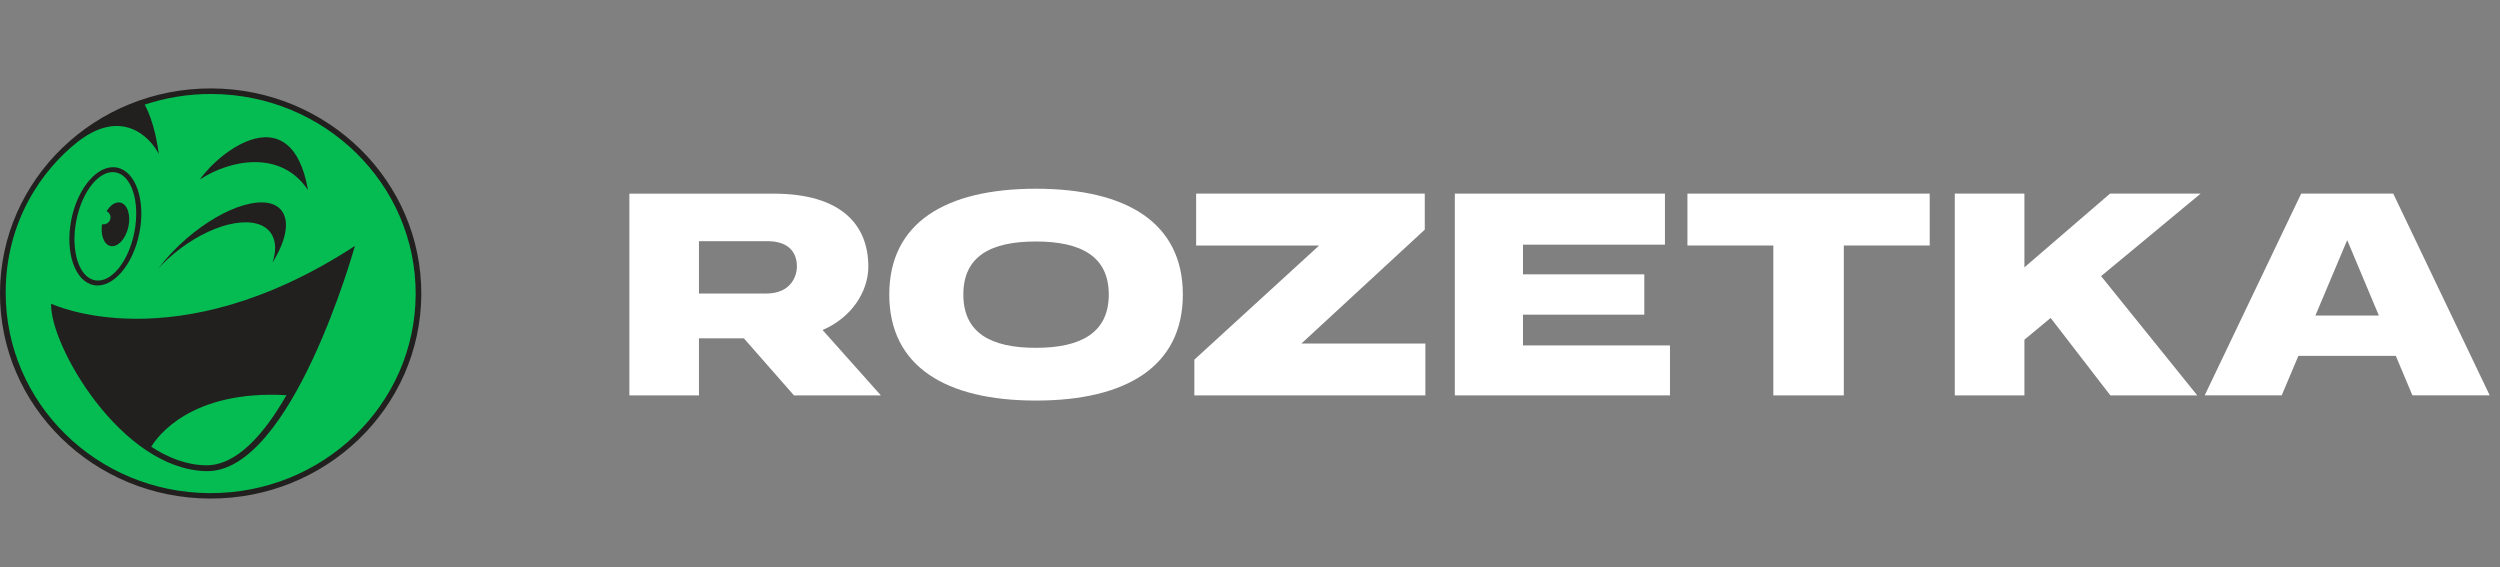
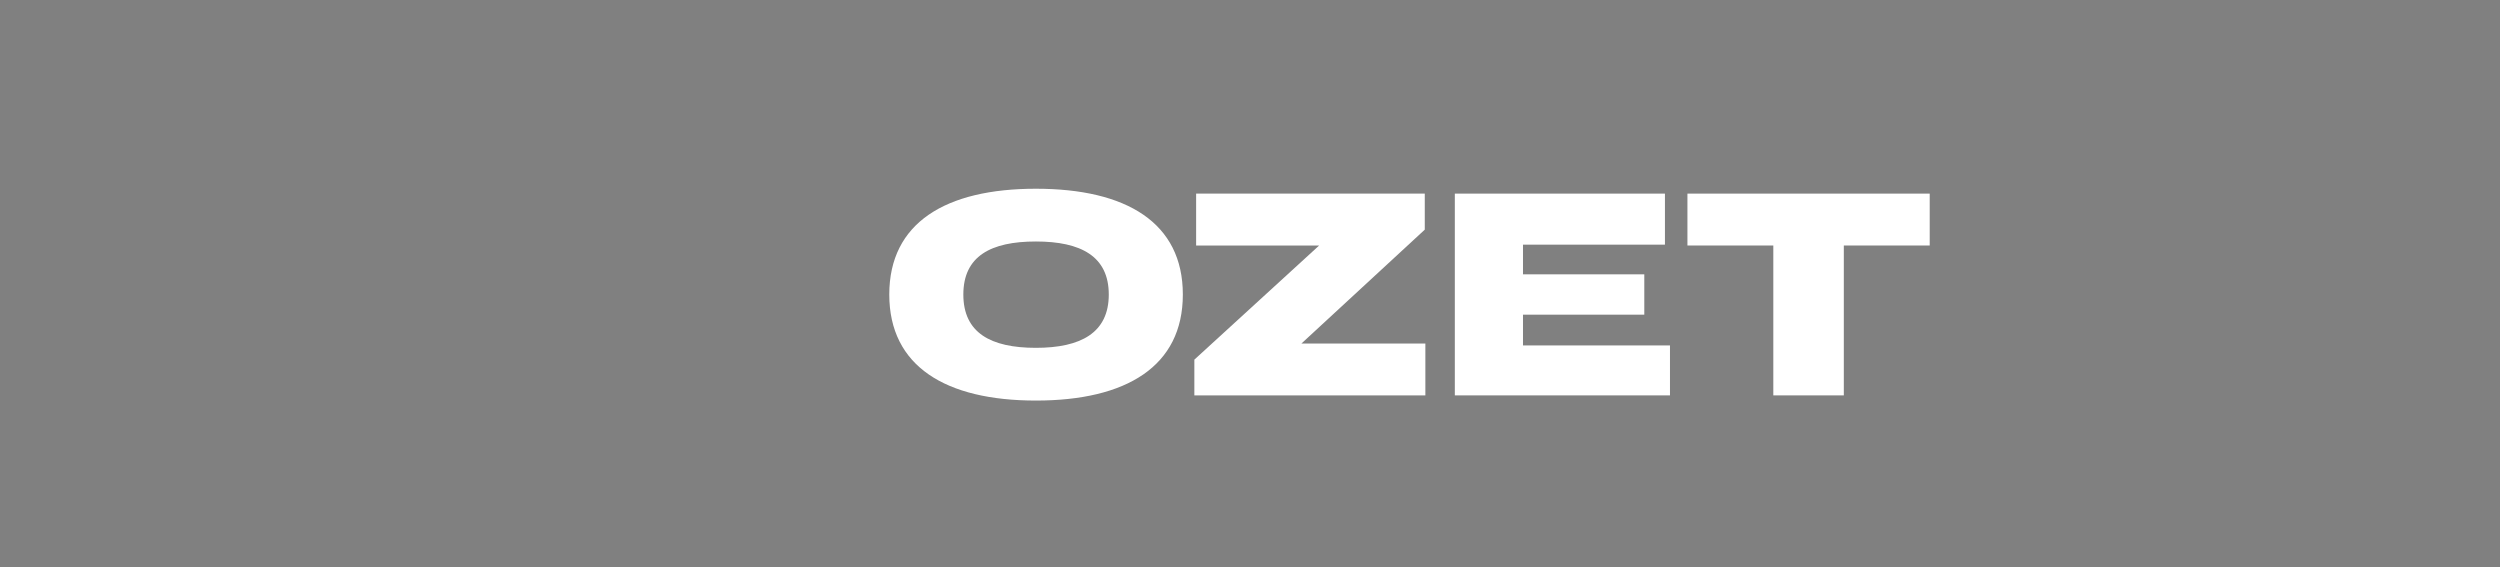
<svg xmlns="http://www.w3.org/2000/svg" width="564" height="128" viewBox="0 0 564 128" fill="none">
  <rect x="0" y="0" width="564" height="128" fill="#808080" stroke="none" />
  <g clip-path="url(#clip0_361_5442)">
-     <path d="M95.045 66.422C94.923 91.976 73.551 112.595 47.306 112.476C21.061 112.364 -0.121 91.554 0.001 66C0.122 40.452 21.494 19.834 47.739 19.946C73.984 20.064 95.166 40.875 95.045 66.422Z" fill="#221F1F" />
-     <path d="M24.941 55.505C26.552 55.847 28.345 53.928 28.954 51.222C29.563 48.511 28.751 46.043 27.14 45.7C26.057 45.469 24.887 46.267 24.054 47.646C24.805 48.016 25.144 48.9 24.805 49.665C24.501 50.358 23.75 50.721 23.019 50.582C22.647 53.043 23.452 55.188 24.941 55.505ZM17.205 49.824C18.498 43.1 22.484 38.205 26.105 38.891C29.726 39.577 31.62 45.581 30.328 52.304C29.035 59.028 25.049 63.923 21.428 63.237C17.801 62.551 15.913 56.547 17.205 49.824ZM80.07 55.485C39.491 81.936 11.541 68.509 11.541 68.509C11.142 77.687 27.269 105.926 46.57 106.289C65.865 106.659 80.07 55.485 80.07 55.485ZM21.171 64.326C25.421 65.118 30.023 59.819 31.458 52.496C32.893 45.172 30.605 38.594 26.362 37.802C22.112 37.01 17.51 42.309 16.075 49.632C14.64 56.956 16.921 63.534 21.171 64.326ZM35.728 60.559C37.15 59.015 38.787 57.504 40.628 56.118C48.986 49.824 58.17 48.26 61.141 52.628C62.291 54.317 62.332 56.646 61.479 59.232C64.464 54.442 65.425 50.002 63.55 47.534C60.457 43.456 50.861 46.254 42.117 53.789C39.613 55.947 37.468 58.262 35.728 60.559ZM45.074 40.514C51.768 36.08 63.327 33.645 69.492 42.889C65.736 21.67 49.67 33.909 45.074 40.514ZM93.774 66.431C93.659 91.299 72.855 111.363 47.315 111.251C21.774 111.139 1.281 90.889 1.281 66.022C1.281 49.89 9.531 38.337 17.388 32.108C26.991 24.494 33.549 30.346 35.843 34.774C35.566 32.893 34.788 27.503 32.642 23.61C37.38 22.04 42.449 21.182 47.734 21.201C73.275 21.307 93.889 41.563 93.774 66.431ZM64.626 89.154C59.605 97.923 53.358 105.102 46.394 104.97C42.07 104.89 37.928 103.28 34.124 100.78C35.404 98.635 42.963 87.914 64.626 89.154Z" fill="#05BC52" />
-     <path d="M522.352 71.187L529.526 54.17L536.673 71.187H522.352ZM539.914 43.68H519.144L497.38 89.193H514.752L518.515 80.285H540.496L544.239 89.193H561.679L539.914 43.68Z" fill="white" />
    <path d="M380.686 55.385H400.061V89.199H415.965V55.385H435.341V43.68H380.686V55.385Z" fill="white" />
    <path d="M343.585 70.989H370.953V61.89H343.585V55.193H375.61V43.68H328.209V89.199H376.746V77.93H343.585V70.989Z" fill="white" />
    <path d="M321.428 51.808V43.68H269.846V55.385H297.6L269.446 81.136V89.199H321.564V77.494H293.607L321.428 51.808Z" fill="white" />
    <path d="M233.701 78.471C223.516 78.471 217.33 75.093 217.33 66.443C217.33 57.793 223.523 54.481 233.701 54.481C243.819 54.481 250.14 57.8 250.14 66.443C250.146 75.086 243.819 78.471 233.701 78.471ZM233.701 42.578C213.337 42.578 200.621 50.252 200.621 66.443C200.621 82.635 213.331 90.367 233.701 90.367C254.133 90.367 266.849 82.628 266.849 66.443C266.849 50.252 254.139 42.578 233.701 42.578Z" fill="white" />
-     <path d="M157.686 54.409H173.13C177.921 54.409 179.782 56.936 179.782 60.123C179.782 62.267 178.449 66.22 172.859 66.22H157.686V54.409ZM195.896 60.169C195.896 50.543 189.575 43.688 174.531 43.688H141.985V89.2H157.686V76.334H167.824L179.119 89.2H198.725L185.569 74.447C192.127 71.67 195.896 65.738 195.896 60.169Z" fill="white" />
-     <path d="M476.02 43.68L456.706 60.313V43.68H440.998V89.199H456.706V76.637L462.627 71.728L476.095 89.199H495.701L474.004 62.293L496.459 43.68H476.02Z" fill="white" />
  </g>
  <defs>
    <clipPath id="clip0_361_5442">
      <rect width="563.2" height="128" fill="white" />
    </clipPath>
  </defs>
</svg>